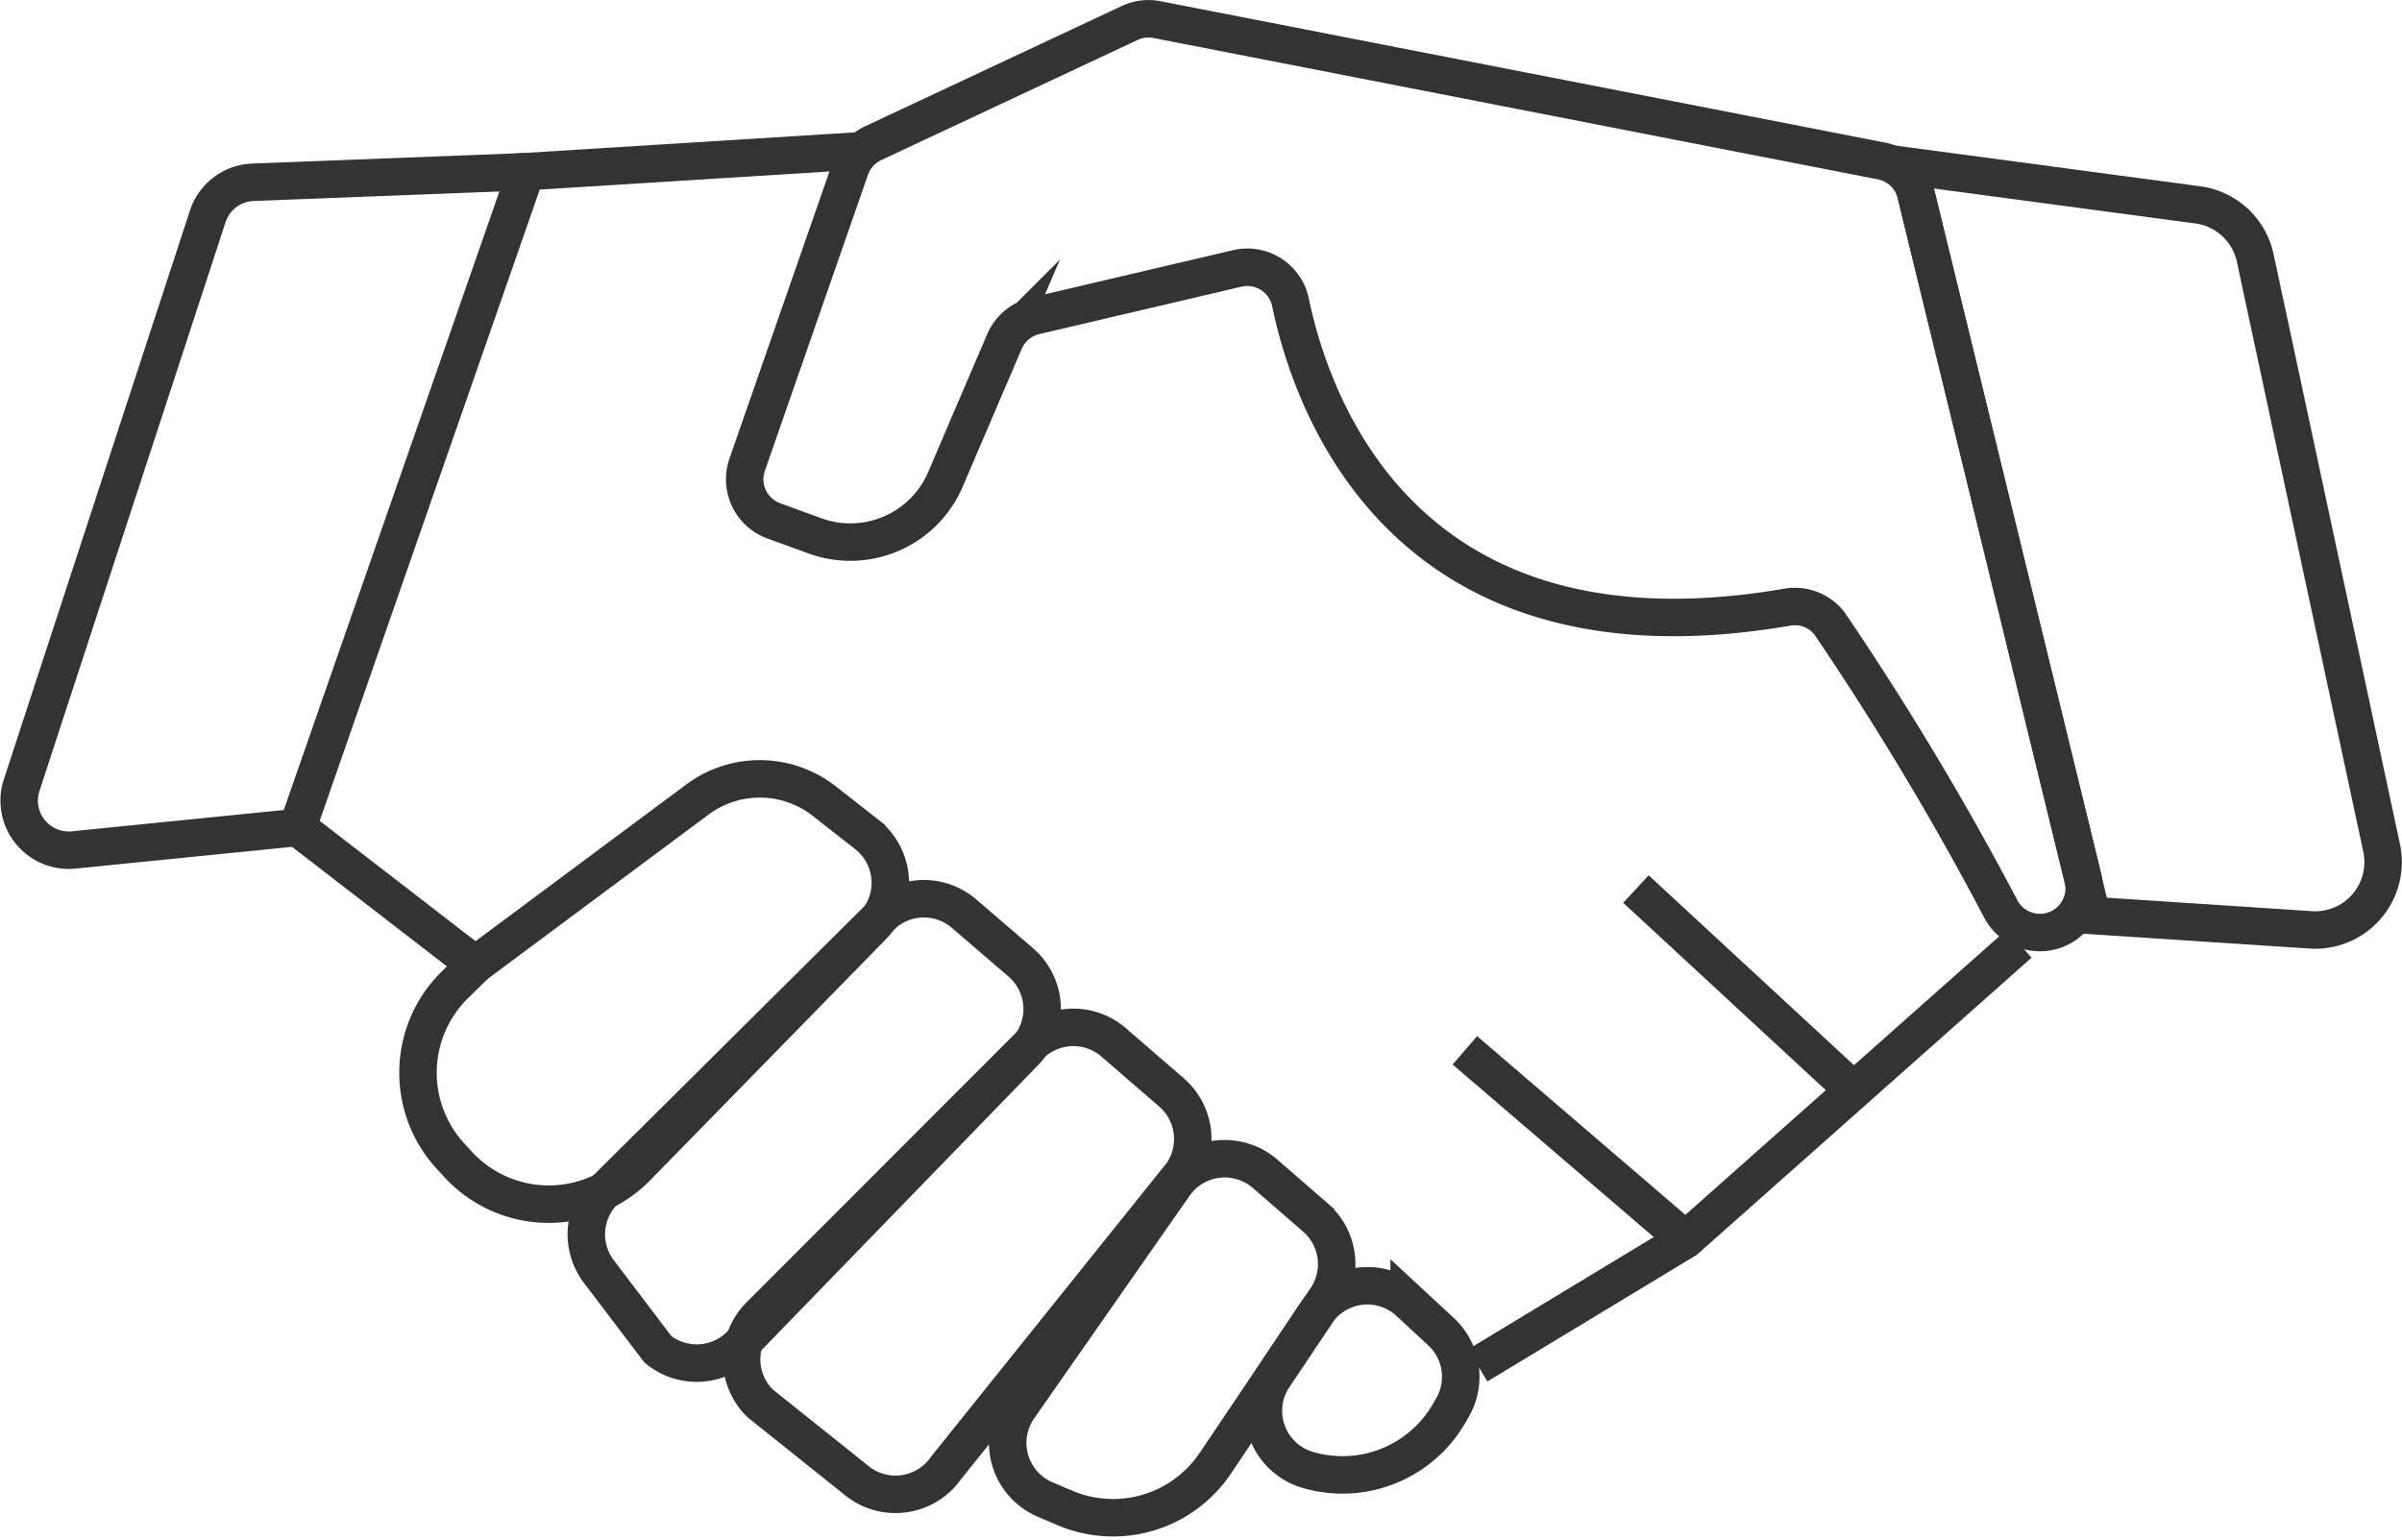
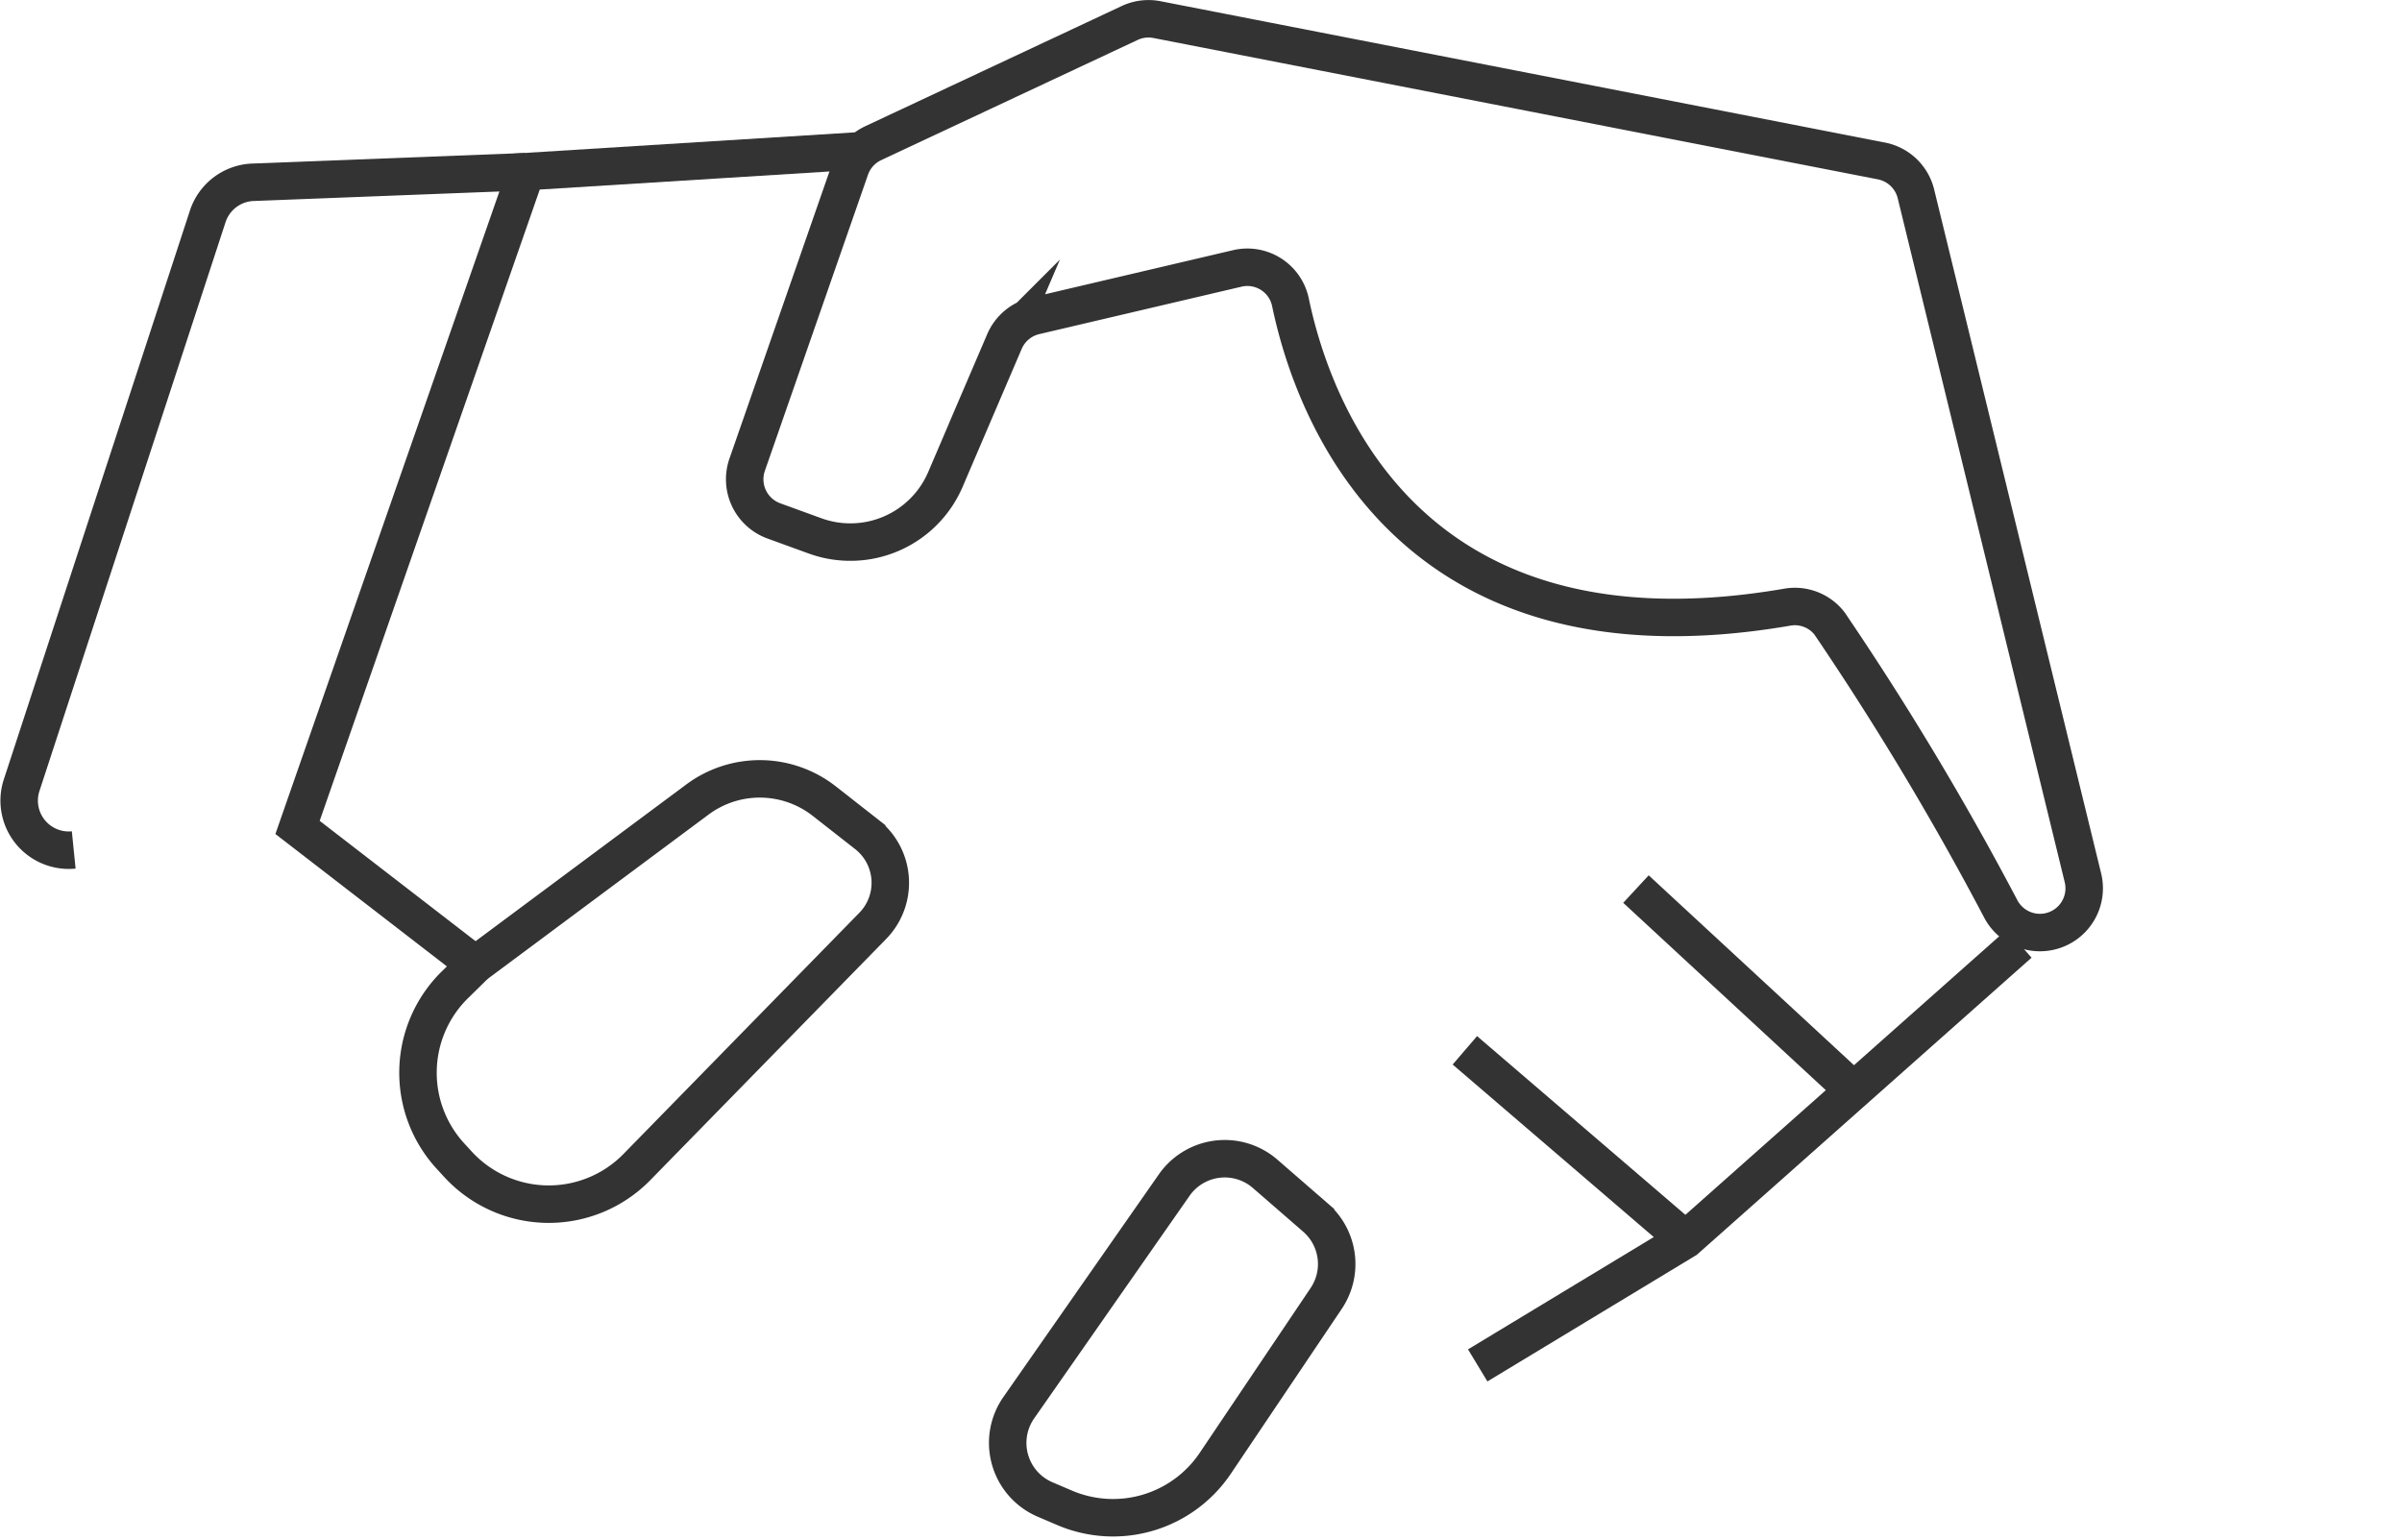
<svg xmlns="http://www.w3.org/2000/svg" width="64.091" height="41.092" viewBox="0 0 64.091 41.092">
  <g id="グループ_1963" data-name="グループ 1963" transform="translate(-1443.99 -10668.999)">
    <path id="パス_730" data-name="パス 730" d="M41.75.612,34.908,3.819a1.179,1.179,0,0,0-.614.681l-2.751,7.9a1.182,1.182,0,0,0,.714,1.5l1.1.4a2.759,2.759,0,0,0,3.476-1.508l1.575-3.679a1.182,1.182,0,0,1,.816-.685l5.392-1.265a1.175,1.175,0,0,1,1.423.9c.6,2.884,3.126,9.874,13.242,8.141a1.17,1.17,0,0,1,1.144.435A79.466,79.466,0,0,1,65,24.268a1.181,1.181,0,0,0,2.184-.847L62.729,5.173a1.181,1.181,0,0,0-.921-.879L42.477.522A1.185,1.185,0,0,0,41.75.612Z" transform="translate(1432.383 10669)" fill="none" stroke="#333" stroke-miterlimit="10" stroke-width="1" />
-     <path id="パス_731" data-name="パス 731" d="M81.192,6.8l7.7,1.029a1.813,1.813,0,0,1,1.532,1.417l3.372,15.742A1.812,1.812,0,0,1,91.9,27.175l-5.834-.383Z" transform="translate(1413.741 10666.637)" fill="none" stroke="#333" stroke-miterlimit="10" stroke-width="1" />
    <path id="パス_732" data-name="パス 732" d="M62.77,51.241l5.546-3.354,8.9-7.9" transform="translate(1420.649 10654.194)" fill="none" stroke="#333" stroke-miterlimit="10" stroke-width="1" />
    <path id="パス_733" data-name="パス 733" d="M27.3,6.147l-8.815.55-6.1,17.5L17.13,27.86" transform="translate(1439.544 10666.882)" fill="none" stroke="#333" stroke-miterlimit="10" stroke-width="1" />
    <line id="線_78" data-name="線 78" x1="5.67" y1="5.244" transform="translate(1487.641 10692.724)" fill="none" stroke="#333" stroke-miterlimit="10" stroke-width="1" />
    <line id="線_79" data-name="線 79" x1="5.888" y1="5.052" transform="translate(1483.076 10697.027)" fill="none" stroke="#333" stroke-miterlimit="10" stroke-width="1" />
    <path id="パス_734" data-name="パス 734" d="M29.661,36.877l-6.294,6.437a3.288,3.288,0,0,1-4.756-.057l-.2-.218a3.288,3.288,0,0,1,.1-4.589l.468-.459a1.572,1.572,0,0,1,.17-.146l5.833-4.339a2.788,2.788,0,0,1,3.384.041l1.134.888A1.643,1.643,0,0,1,29.661,36.877Z" transform="translate(1437.616 10656.829)" fill="none" stroke="#333" stroke-miterlimit="10" stroke-width="1" />
-     <path id="パス_735" data-name="パス 735" d="M25.2,45.864a1.643,1.643,0,0,0-.151,2.159L26.626,50.1a1.644,1.644,0,0,0,2.214-.133l7.574-7.806a1.643,1.643,0,0,0-.111-2.392l-1.513-1.3a1.643,1.643,0,0,0-2.226.082Z" transform="translate(1434.92 10654.908)" fill="none" stroke="#333" stroke-miterlimit="10" stroke-width="1" />
-     <path id="パス_736" data-name="パス 736" d="M54.79,59.506h0a3.287,3.287,0,0,0,3.764-1.47l.1-.173a1.643,1.643,0,0,0-.3-2.046l-.846-.784a1.643,1.643,0,0,0-2.479.288L53.9,57.014A1.643,1.643,0,0,0,54.79,59.506Z" transform="translate(1424.082 10648.714)" fill="none" stroke="#333" stroke-miterlimit="10" stroke-width="1" />
-     <path id="パス_737" data-name="パス 737" d="M14.026,7.028,6.739,7.31a1.322,1.322,0,0,0-1.206.91L.567,23.4a1.323,1.323,0,0,0,1.39,1.727l5.97-.6" transform="translate(1444 10666.553)" fill="none" stroke="#333" stroke-miterlimit="10" stroke-width="1" />
-     <path id="パス_738" data-name="パス 738" d="M41.276,43.967,42.817,45.3a1.643,1.643,0,0,1,.271,2.182L36.8,55.321a1.644,1.644,0,0,1-2.33.378l-2.627-2.1a1.644,1.644,0,0,1-.016-2.339l7.206-7.213A1.643,1.643,0,0,1,41.276,43.967Z" transform="translate(1432.432 10652.851)" fill="none" stroke="#333" stroke-miterlimit="10" stroke-width="1" />
+     <path id="パス_737" data-name="パス 737" d="M14.026,7.028,6.739,7.31a1.322,1.322,0,0,0-1.206.91L.567,23.4a1.323,1.323,0,0,0,1.39,1.727" transform="translate(1444 10666.553)" fill="none" stroke="#333" stroke-miterlimit="10" stroke-width="1" />
    <path id="パス_739" data-name="パス 739" d="M49.57,49.572l1.347,1.17A1.643,1.643,0,0,1,51.2,52.9L48.24,57.3a3.288,3.288,0,0,1-4.018,1.187l-.522-.223a1.642,1.642,0,0,1-.7-2.452l4.147-5.94A1.644,1.644,0,0,1,49.57,49.572Z" transform="translate(1428.175 10650.749)" fill="none" stroke="#333" stroke-miterlimit="10" stroke-width="1" />
  </g>
</svg>